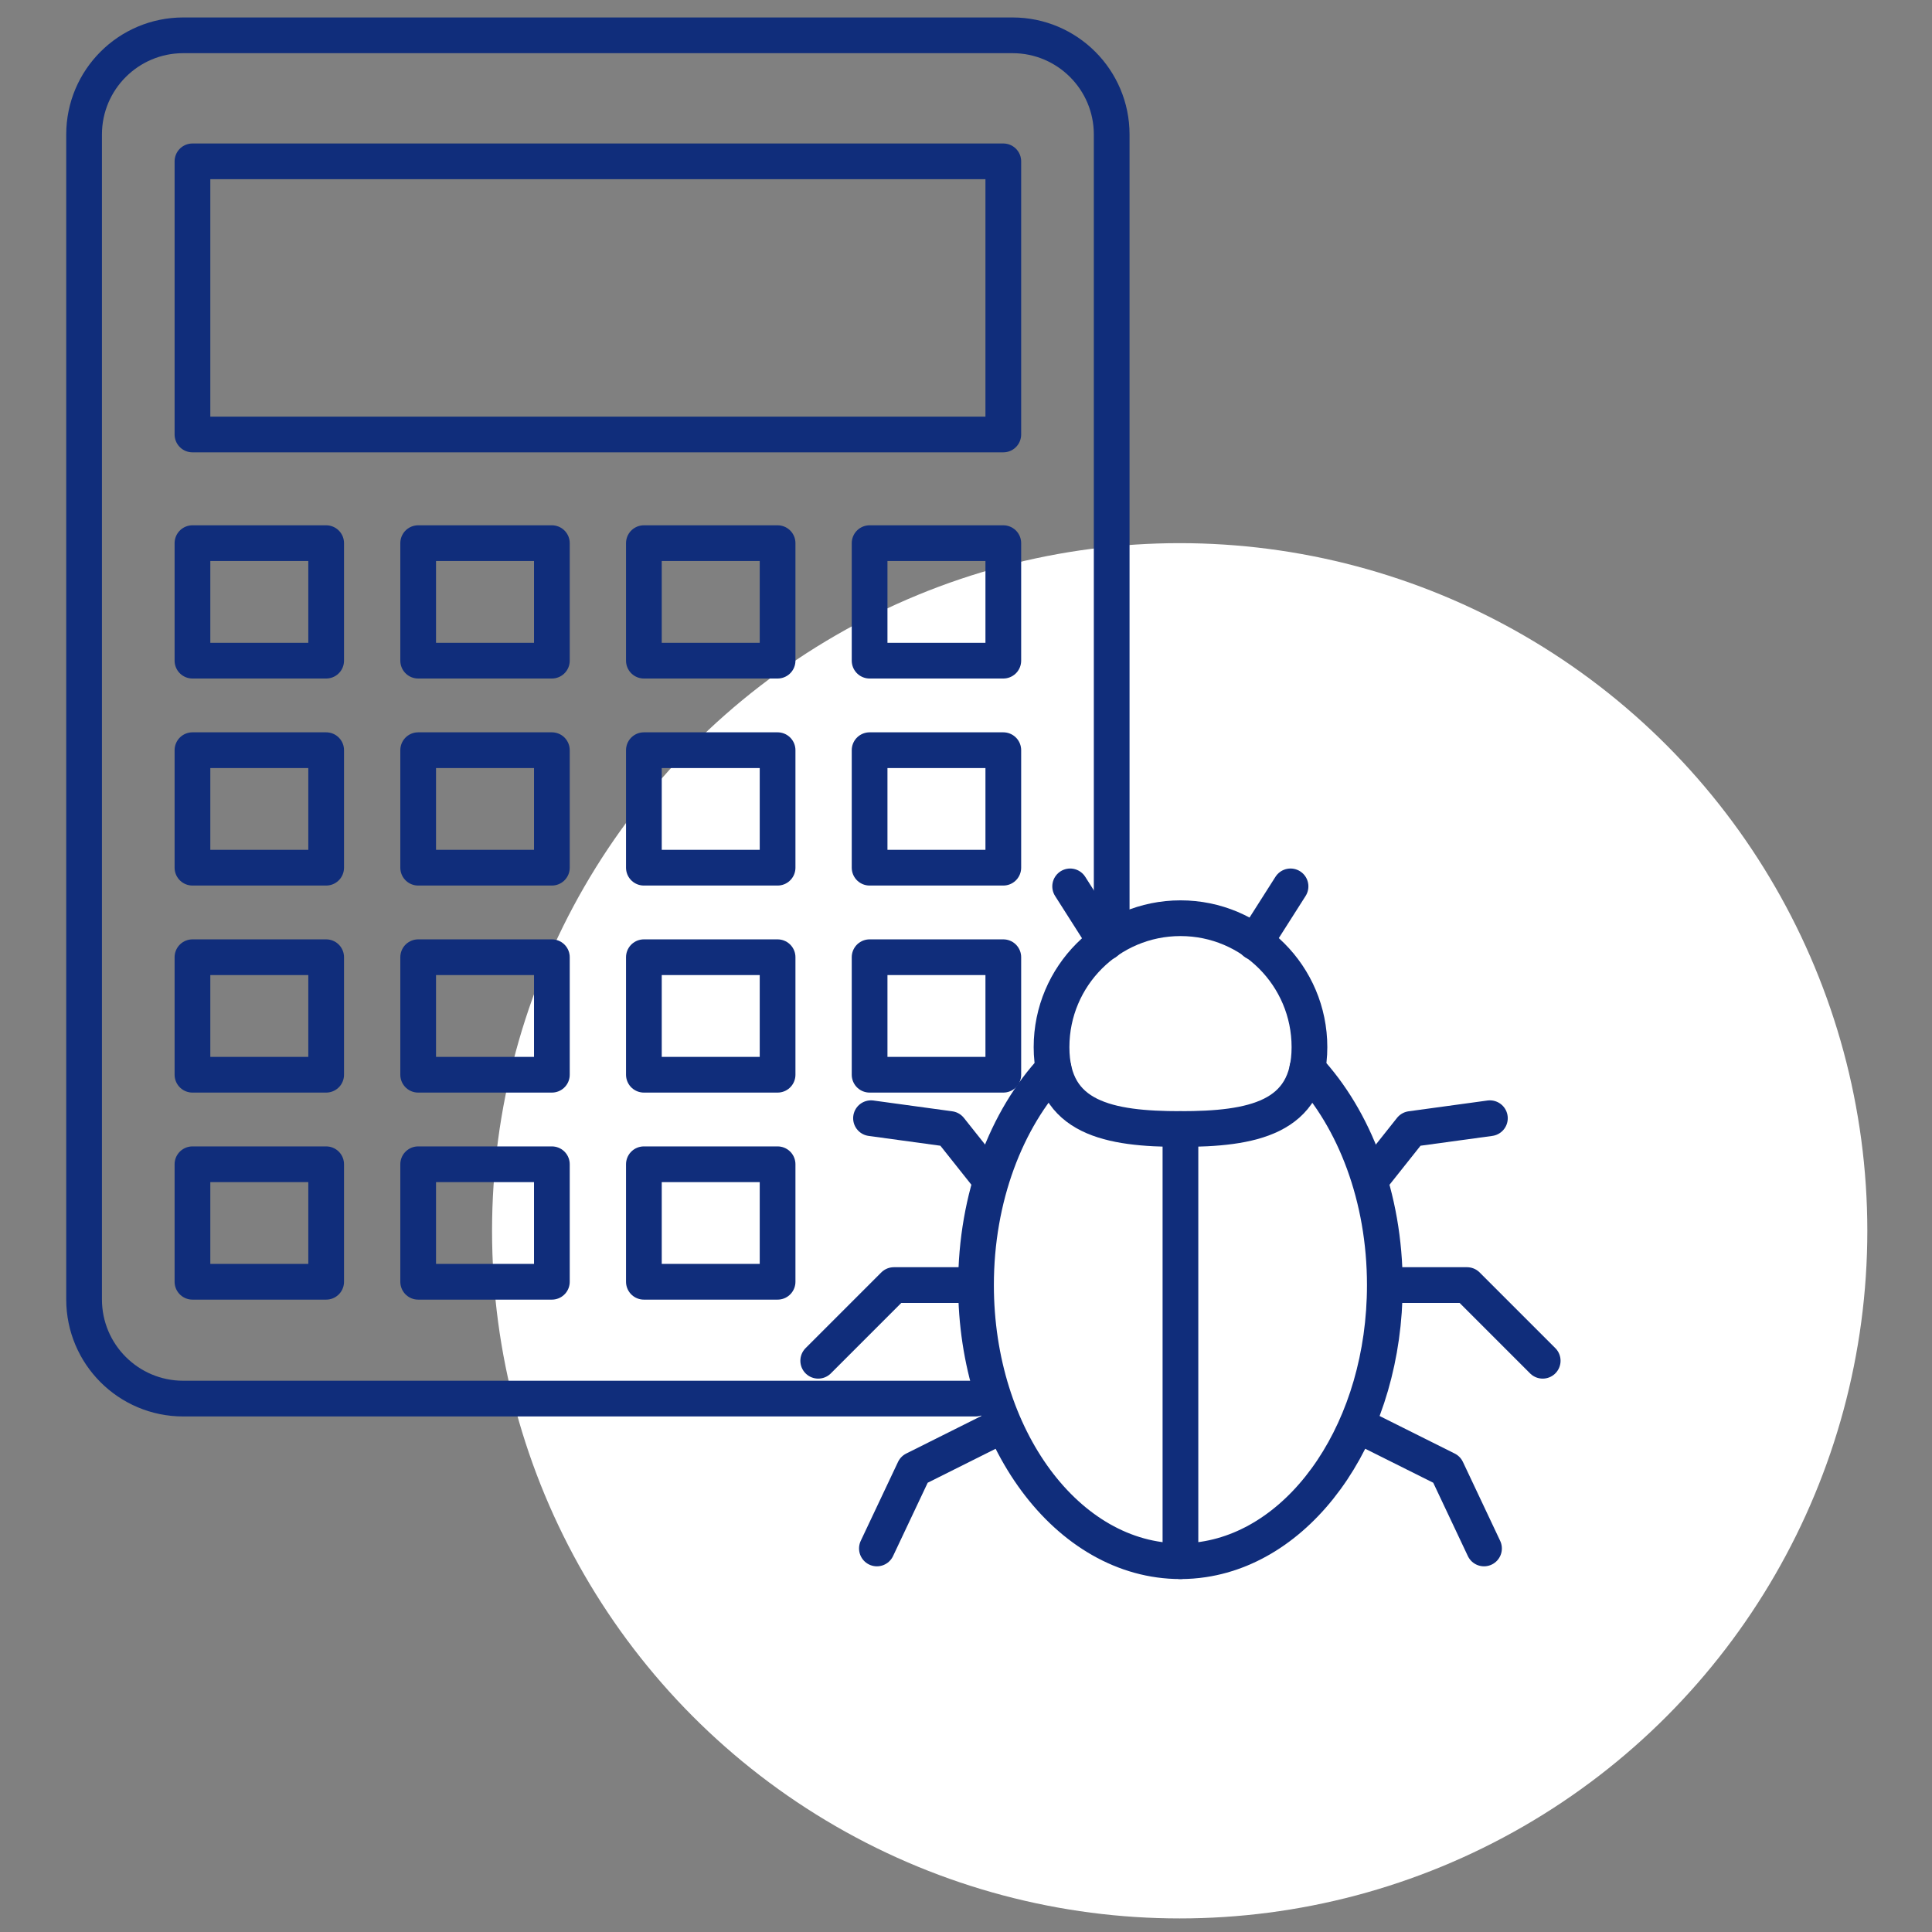
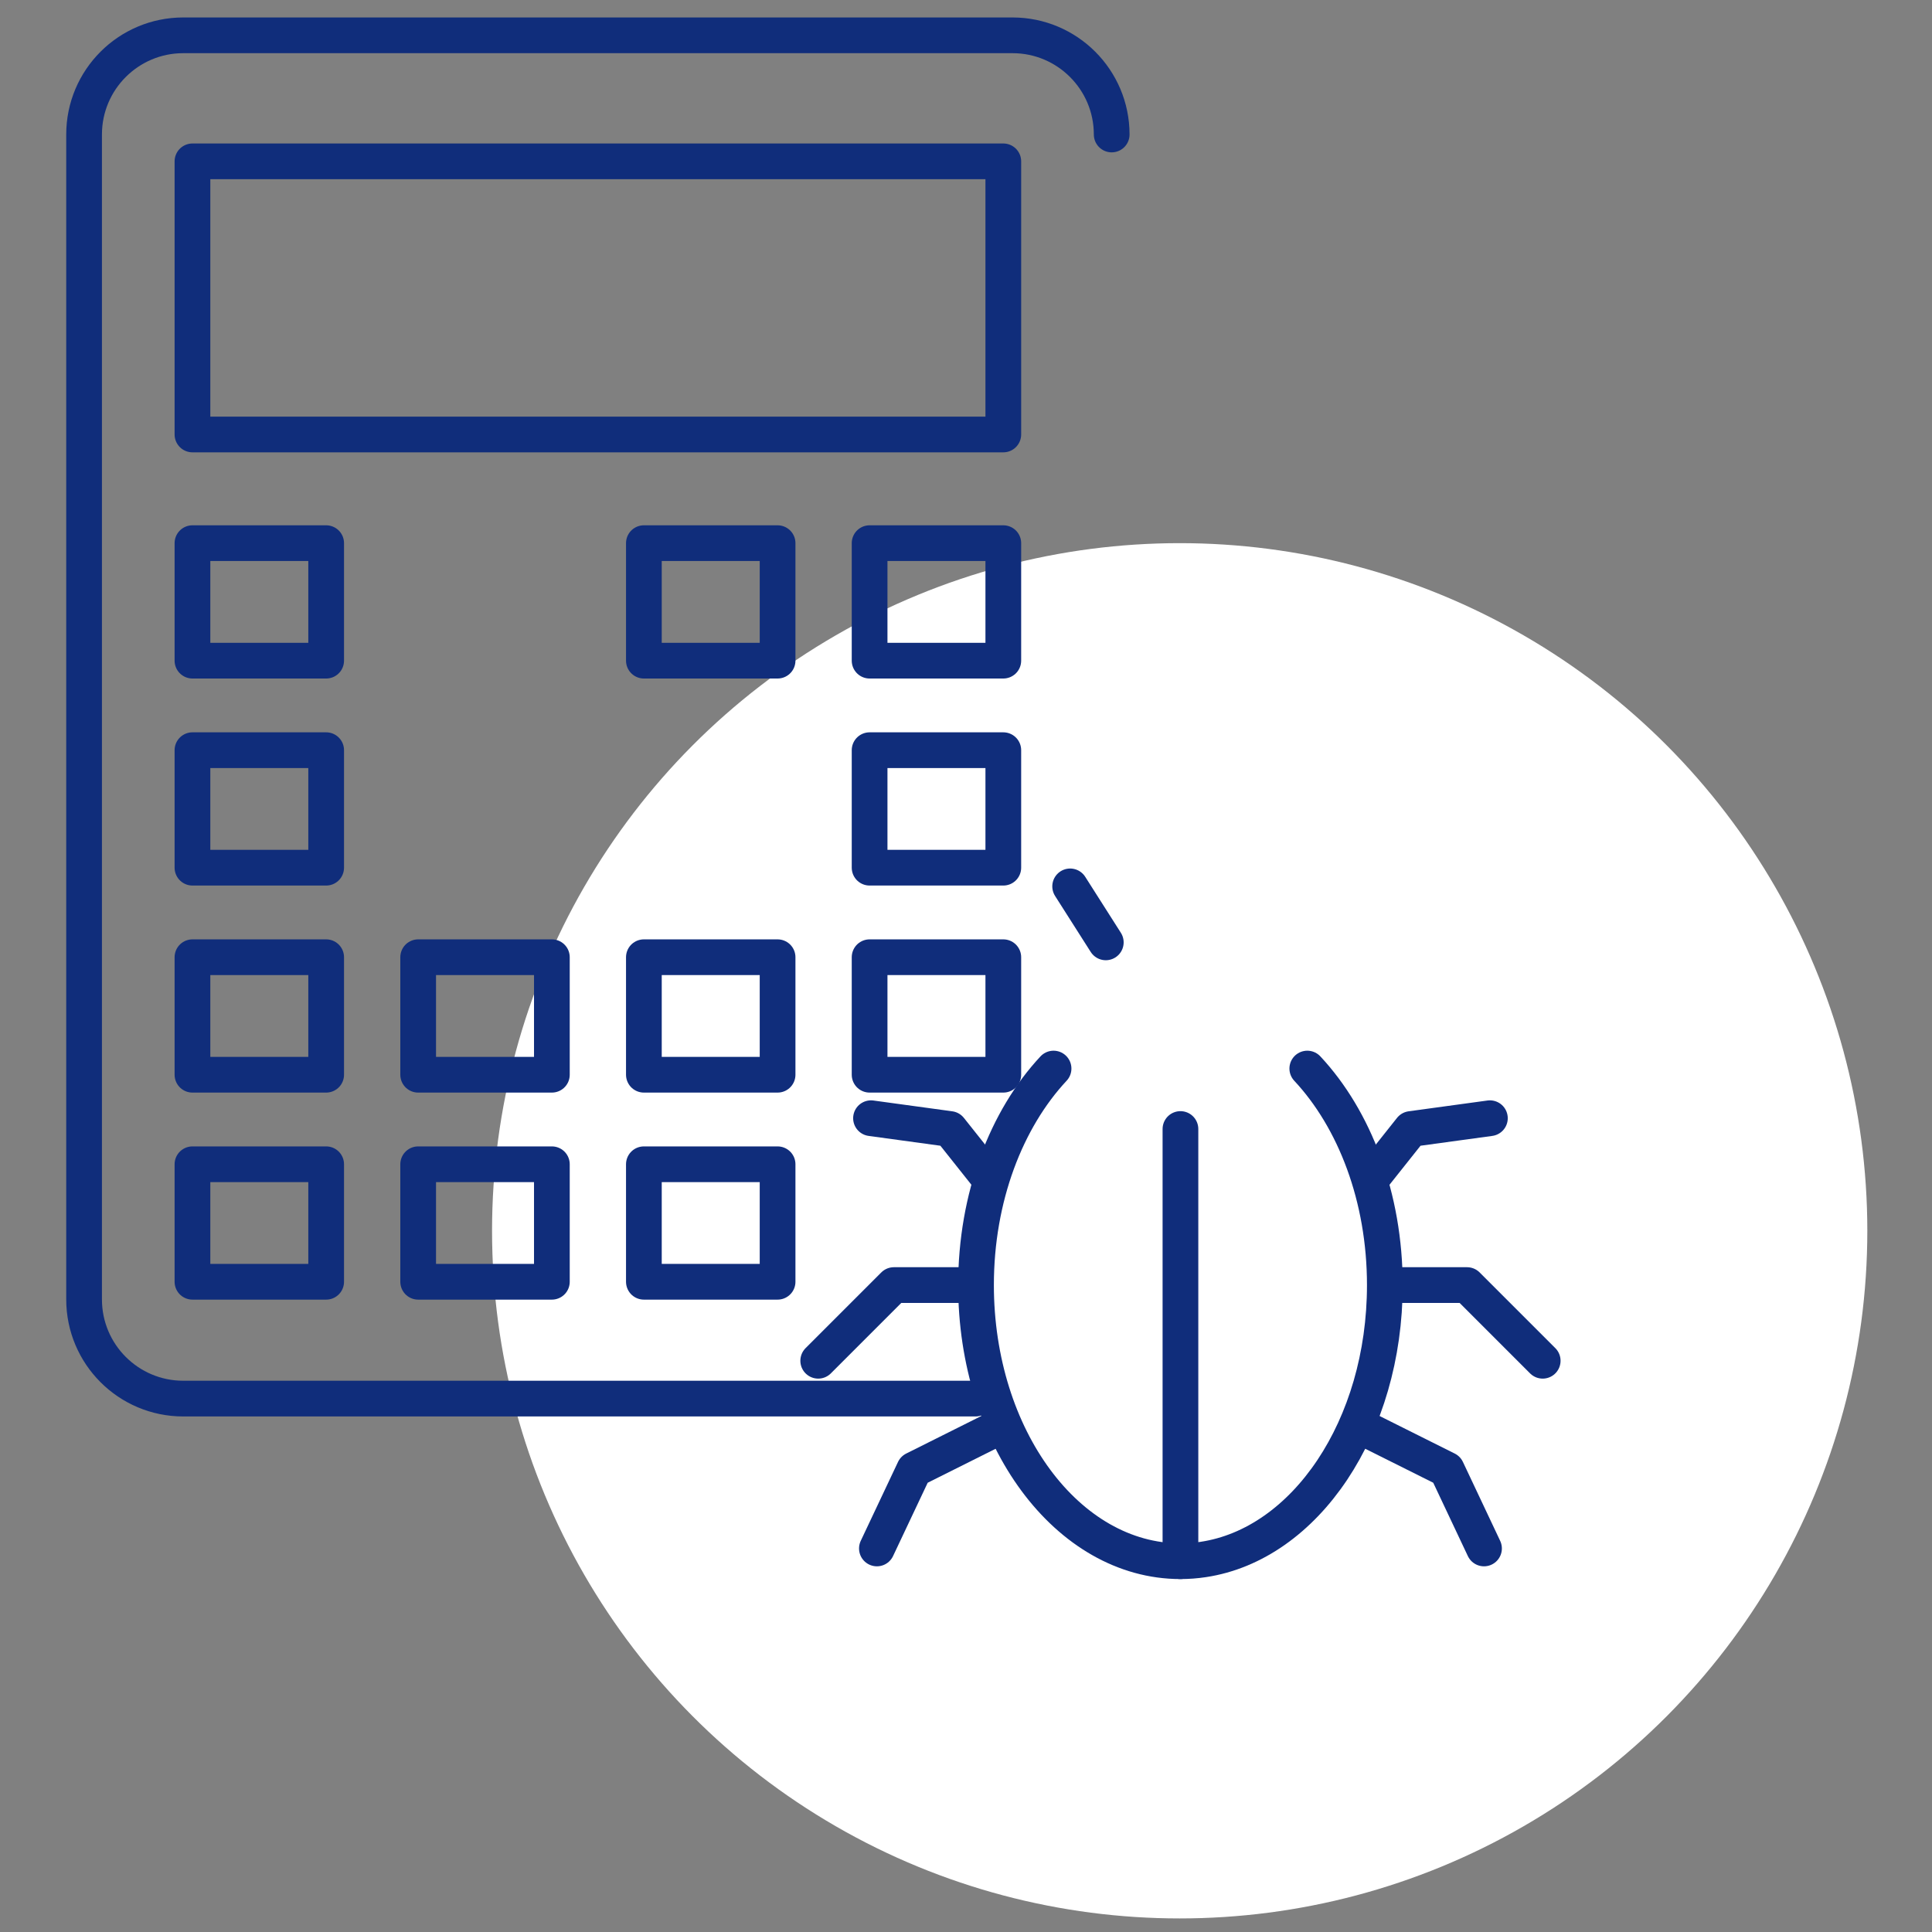
<svg xmlns="http://www.w3.org/2000/svg" id="Layer_1" viewBox="0 0 2500 2500">
  <rect x="0" y="0" width="2500" height="2500" fill="#808080" stroke="none" />
  <defs>
    <style>.cls-1{fill:#fff;}.cls-2{fill:none;stroke:#102d7b;stroke-linecap:round;stroke-linejoin:round;stroke-width:46.22px;}</style>
  </defs>
  <circle class="cls-1" cx="1526.51" cy="1592.64" r="889.8" />
-   <path class="cls-2" d="m1262.12,1809.78H237.13c-70.87,0-128.32-57.46-128.32-128.34V174.03c0-70.87,57.46-128.33,128.32-128.33h1073.05c70.88,0,128.34,57.46,128.34,128.33v1009.16" />
+   <path class="cls-2" d="m1262.12,1809.78H237.13c-70.87,0-128.32-57.46-128.32-128.34V174.03c0-70.87,57.46-128.33,128.32-128.33h1073.05c70.88,0,128.34,57.46,128.34,128.33" />
  <rect class="cls-2" x="249.04" y="208.78" width="1049.23" height="353.43" />
  <rect class="cls-2" x="249.04" y="702.84" width="173.01" height="152.05" />
-   <rect class="cls-2" x="541.11" y="702.84" width="173.01" height="152.05" />
  <rect class="cls-2" x="833.18" y="702.84" width="173.01" height="152.05" />
  <rect class="cls-2" x="1125.26" y="702.84" width="173.01" height="152.05" />
  <rect class="cls-2" x="249.04" y="970.73" width="173.01" height="152.05" />
-   <rect class="cls-2" x="541.11" y="970.73" width="173.01" height="152.05" />
-   <rect class="cls-2" x="833.18" y="970.73" width="173.01" height="152.05" />
  <rect class="cls-2" x="1125.26" y="970.73" width="173.01" height="152.05" />
  <rect class="cls-2" x="1125.26" y="1238.64" width="173.01" height="152.05" />
  <rect class="cls-2" x="249.04" y="1238.64" width="173.01" height="152.05" />
  <rect class="cls-2" x="541.11" y="1238.64" width="173.01" height="152.05" />
  <rect class="cls-2" x="833.18" y="1238.64" width="173.01" height="152.05" />
  <rect class="cls-2" x="249.04" y="1506.55" width="173.01" height="152.05" />
  <rect class="cls-2" x="541.11" y="1506.55" width="173.01" height="152.05" />
  <rect class="cls-2" x="833.18" y="1506.55" width="173.01" height="152.05" />
  <path class="cls-2" d="m1691.63,1382.71c61.13,65.46,100.34,166.61,100.34,280.15,0,183.86-102.8,335.3-234.99,355.11-9.68,1.47-19.53,2.21-29.52,2.21-146.08,0-264.5-159.98-264.5-357.32,0-113.54,39.23-214.69,100.34-280.15" />
-   <path class="cls-2" d="m1694.43,1355.01c0,92.16-74.7,105.95-166.85,105.95s-166.89-13.78-166.89-105.95,74.73-166.85,166.89-166.85,166.85,74.7,166.85,166.85Z" />
  <path class="cls-2" d="m1281.91,1527.28l-52.73-66.35-102.1-13.97" />
  <path class="cls-2" d="m1262.12,1662.87h-105.41l-97.94,97.94" />
  <path class="cls-2" d="m1294.94,1845.58l-112,55.99-48.24,102.13" />
  <path class="cls-2" d="m1430.89,1219.42l-46.12-72.45" />
  <path class="cls-2" d="m1527.49,1460.94v559.23" />
  <path class="cls-2" d="m1773.11,1527.28l52.71-66.35,102.1-13.97" />
  <path class="cls-2" d="m1792.9,1662.87h105.41l97.94,97.94" />
  <path class="cls-2" d="m1760.08,1845.58l112.02,55.99,48.21,102.13" />
-   <path class="cls-2" d="m1623.86,1219.41l46.09-72.44" />
</svg>